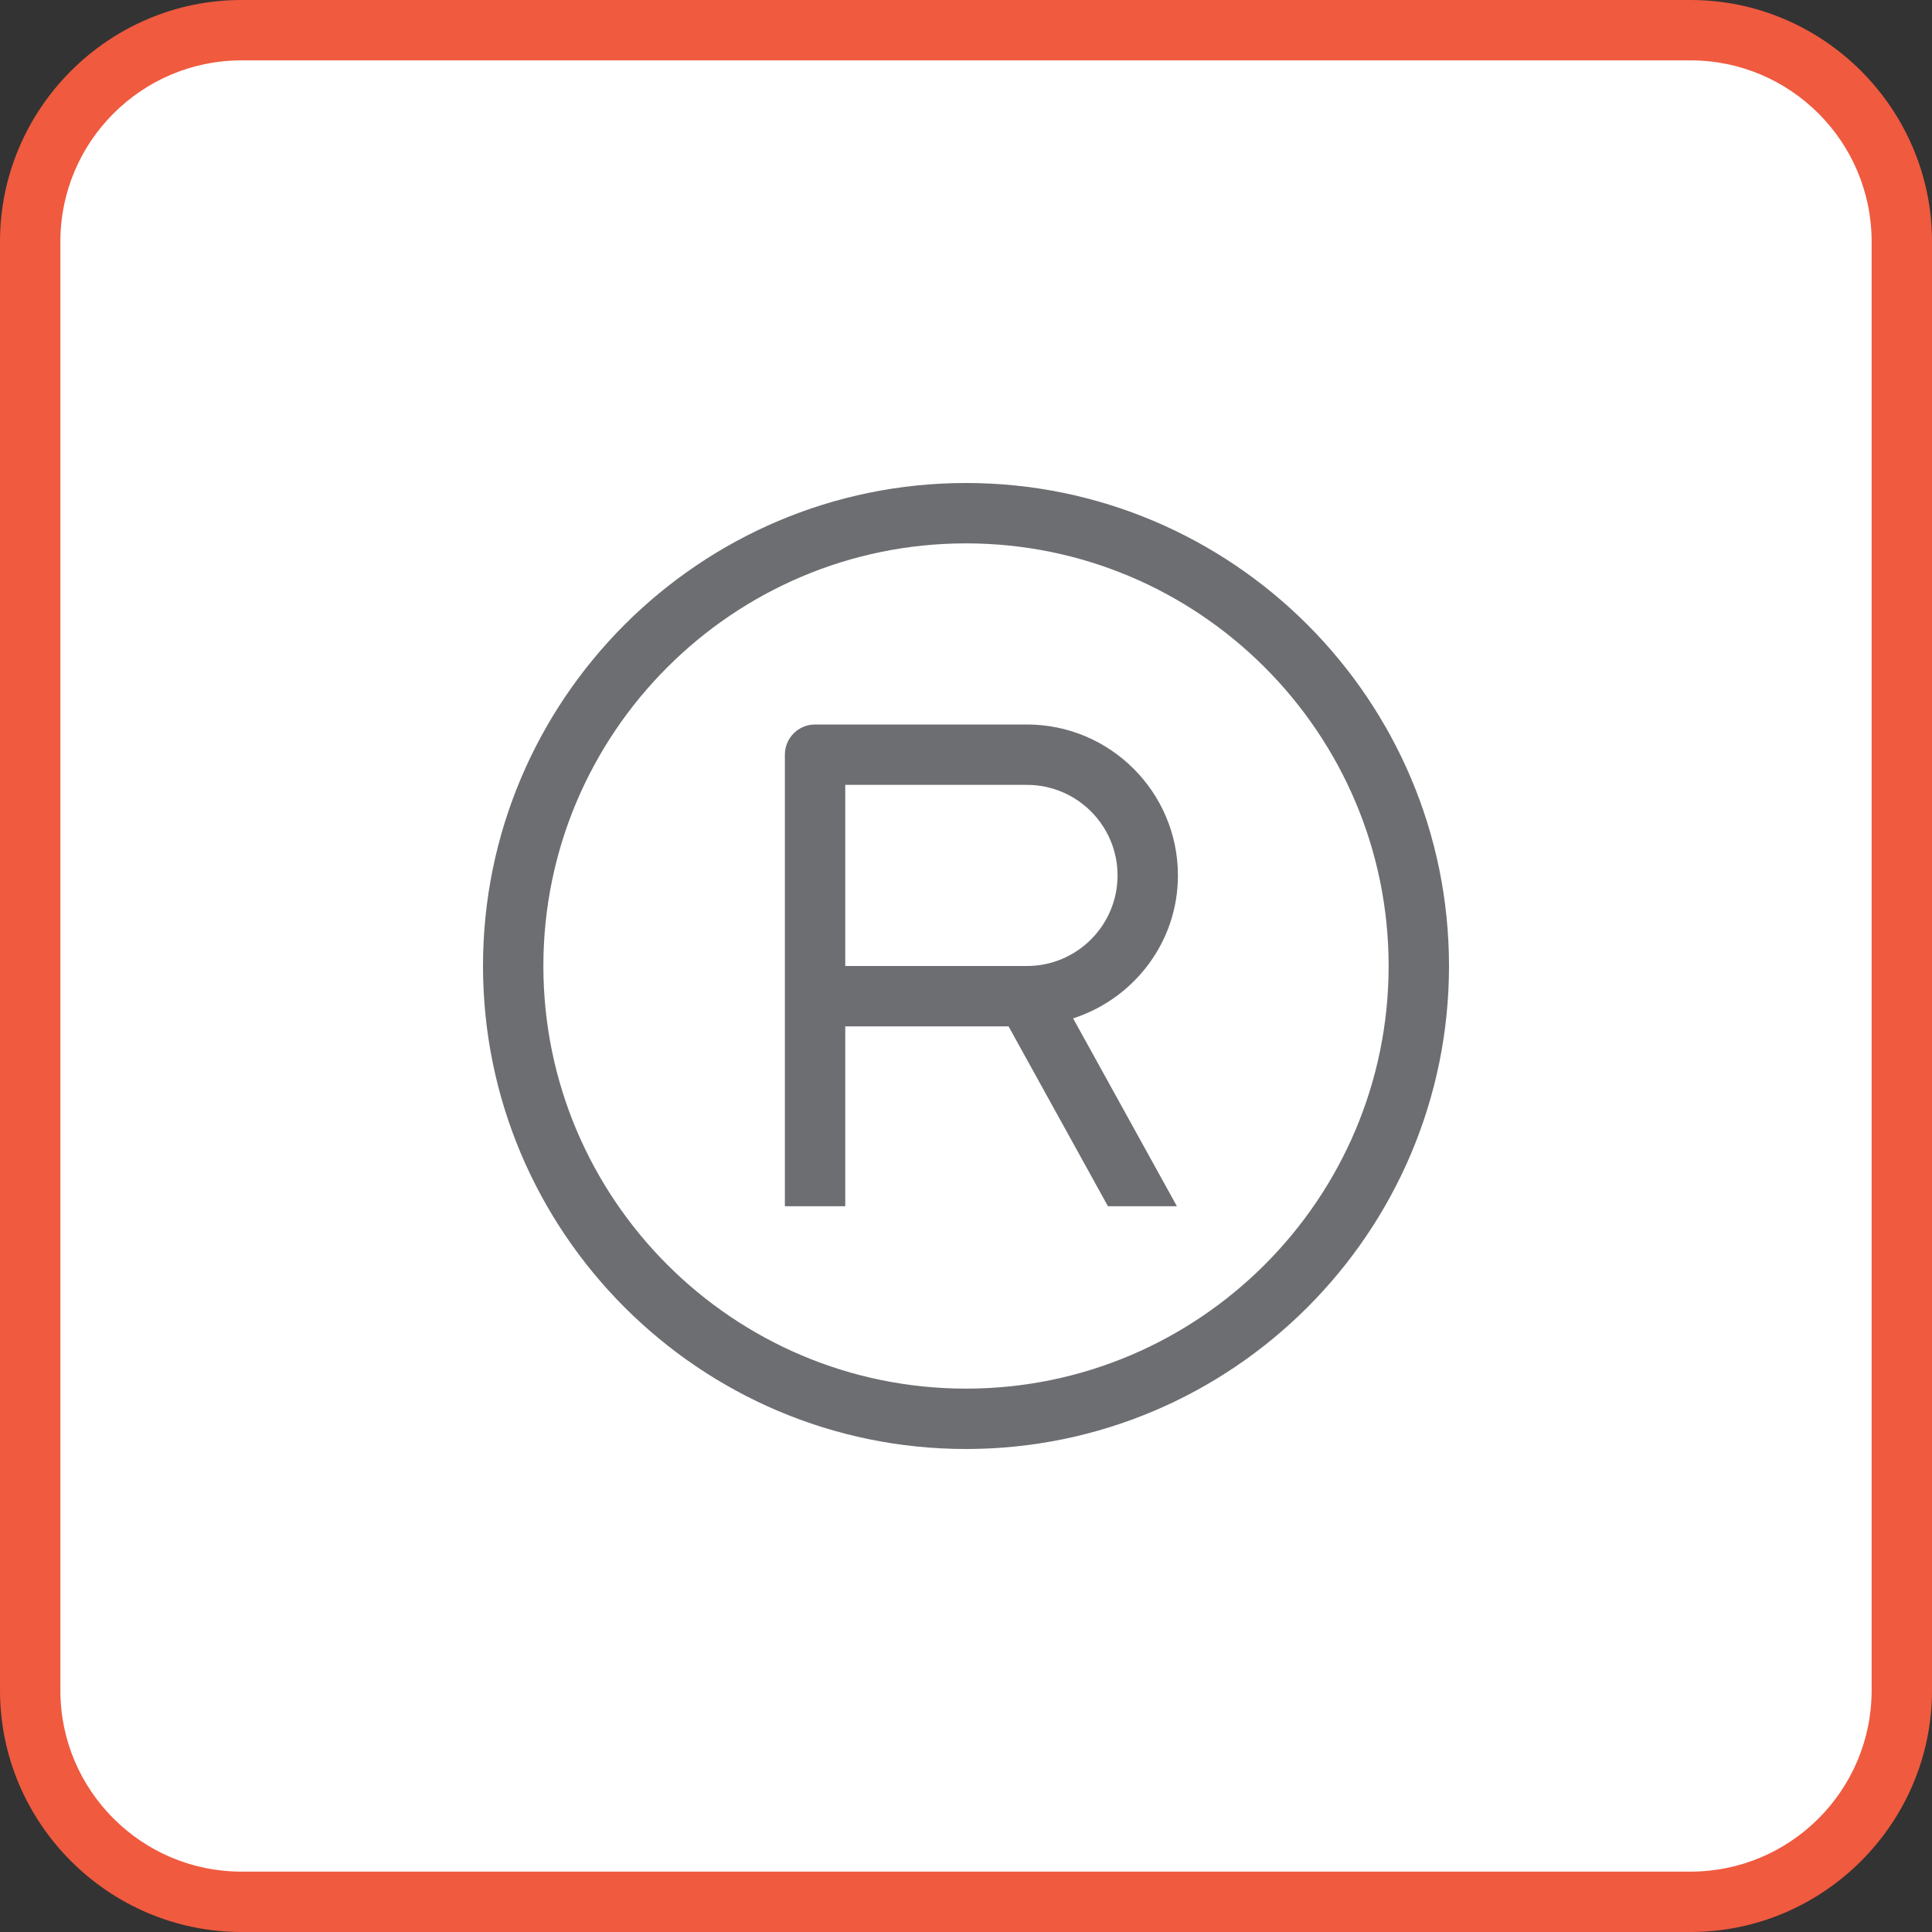
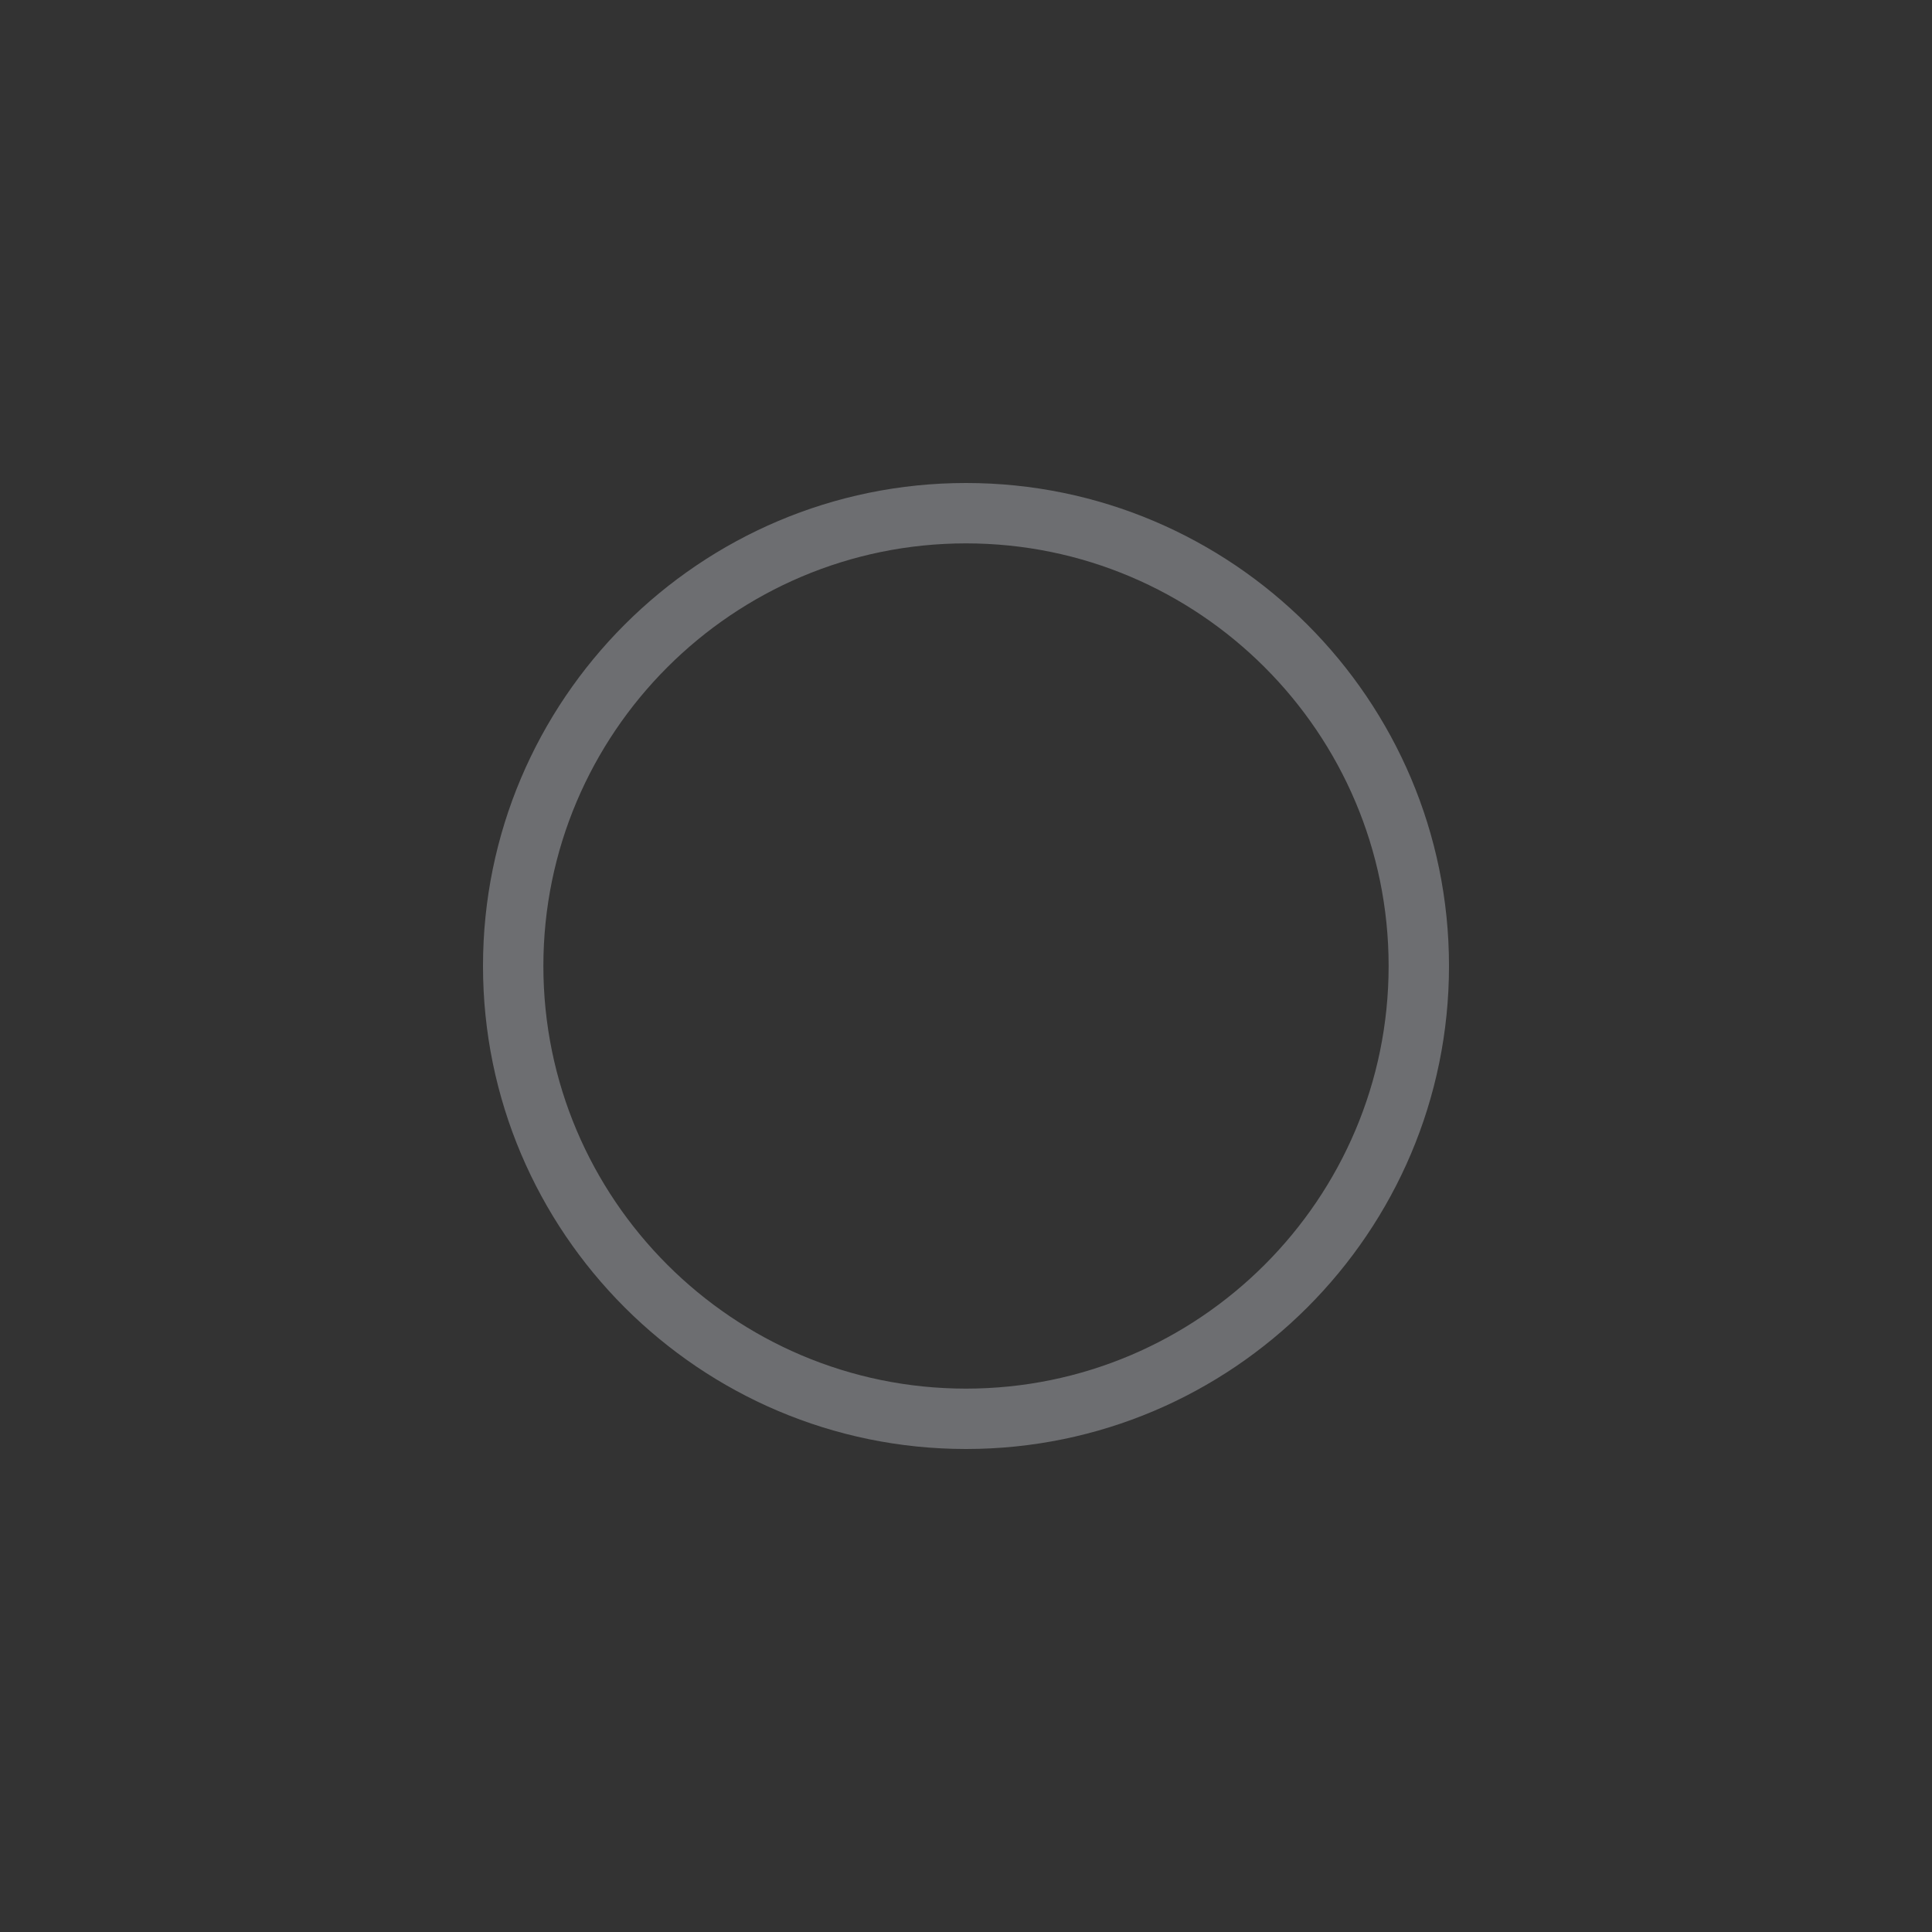
<svg xmlns="http://www.w3.org/2000/svg" width="100px" height="100px" viewBox="0 0 100 100" version="1.1">
  <rect x="0" y="0" width="100" height="100" fill="#333333" stroke="none" />
  <title>Page 1 Copy</title>
  <desc>Created with Sketch.</desc>
  <defs />
  <g id="Page-1" stroke="none" stroke-width="1" fill="none" fill-rule="evenodd">
    <g id="main_funkcijas" transform="translate(-785, -2929)">
      <g id="Page-1-Copy" transform="translate(785, 2929)">
-         <path d="M12.5,98.438 C6.47,98.438 1.562,93.531 1.562,87.5 L1.562,12.5 C1.562,6.469 6.47,1.562 12.5,1.562 L87.5,1.562 C93.53,1.562 98.438,6.469 98.438,12.5 L98.438,87.5 C98.438,93.531 93.53,98.438 87.5,98.438 L12.5,98.438 Z" id="Fill-1" fill="#FFFFFF" />
-         <path d="M87.5,0 L12.5,0 C5.625,0 0,5.625 0,12.5 L0,87.5 C0,94.375 5.625,100 12.5,100 L87.5,100 C94.375,100 100,94.375 100,87.5 L100,12.5 C100,5.625 94.375,0 87.5,0 M87.5,3.125 C92.669,3.125 96.875,7.331 96.875,12.5 L96.875,87.5 C96.875,92.669 92.669,96.875 87.5,96.875 L12.5,96.875 C7.331,96.875 3.125,92.669 3.125,87.5 L3.125,12.5 C3.125,7.331 7.331,3.125 12.5,3.125 L87.5,3.125" id="Fill-3" fill="#F05A3F" />
-         <path d="M50,73.438 C37.077,73.438 26.562,62.923 26.562,50 C26.562,37.077 37.077,26.562 50,26.562 C62.923,26.562 73.438,37.077 73.438,50 C73.438,62.923 62.923,73.438 50,73.438" id="Fill-5" fill="#FFFFFF" />
        <path d="M50,25 C36.216,25 25,36.214 25,50 C25,63.786 36.216,75 50,75 C63.784,75 75,63.786 75,50 C75,36.214 63.784,25 50,25 M50,28.125 C62.062,28.125 71.875,37.938 71.875,50 C71.875,62.062 62.062,71.875 50,71.875 C37.938,71.875 28.125,62.062 28.125,50 C28.125,37.938 37.938,28.125 50,28.125" id="Fill-7" fill="#6D6E71" />
-         <path d="M43.75,40.625 L53.156,40.625 C55.741,40.625 57.844,42.728 57.844,45.312 C57.844,47.897 55.741,50 53.156,50 L43.75,50 L43.75,40.625 Z M60.969,45.312 C60.969,41.005 57.462,37.5 53.156,37.5 L42.188,37.5 C41.323,37.5 40.625,38.2 40.625,39.062 L40.625,62.436 L43.75,62.436 L43.75,53.125 L52.203,53.125 L57.348,62.436 L60.917,62.436 L55.545,52.712 C58.68,51.695 60.969,48.781 60.969,45.312 L60.969,45.312 Z" id="Fill-9" fill="#6D6E71" />
      </g>
    </g>
  </g>
</svg>